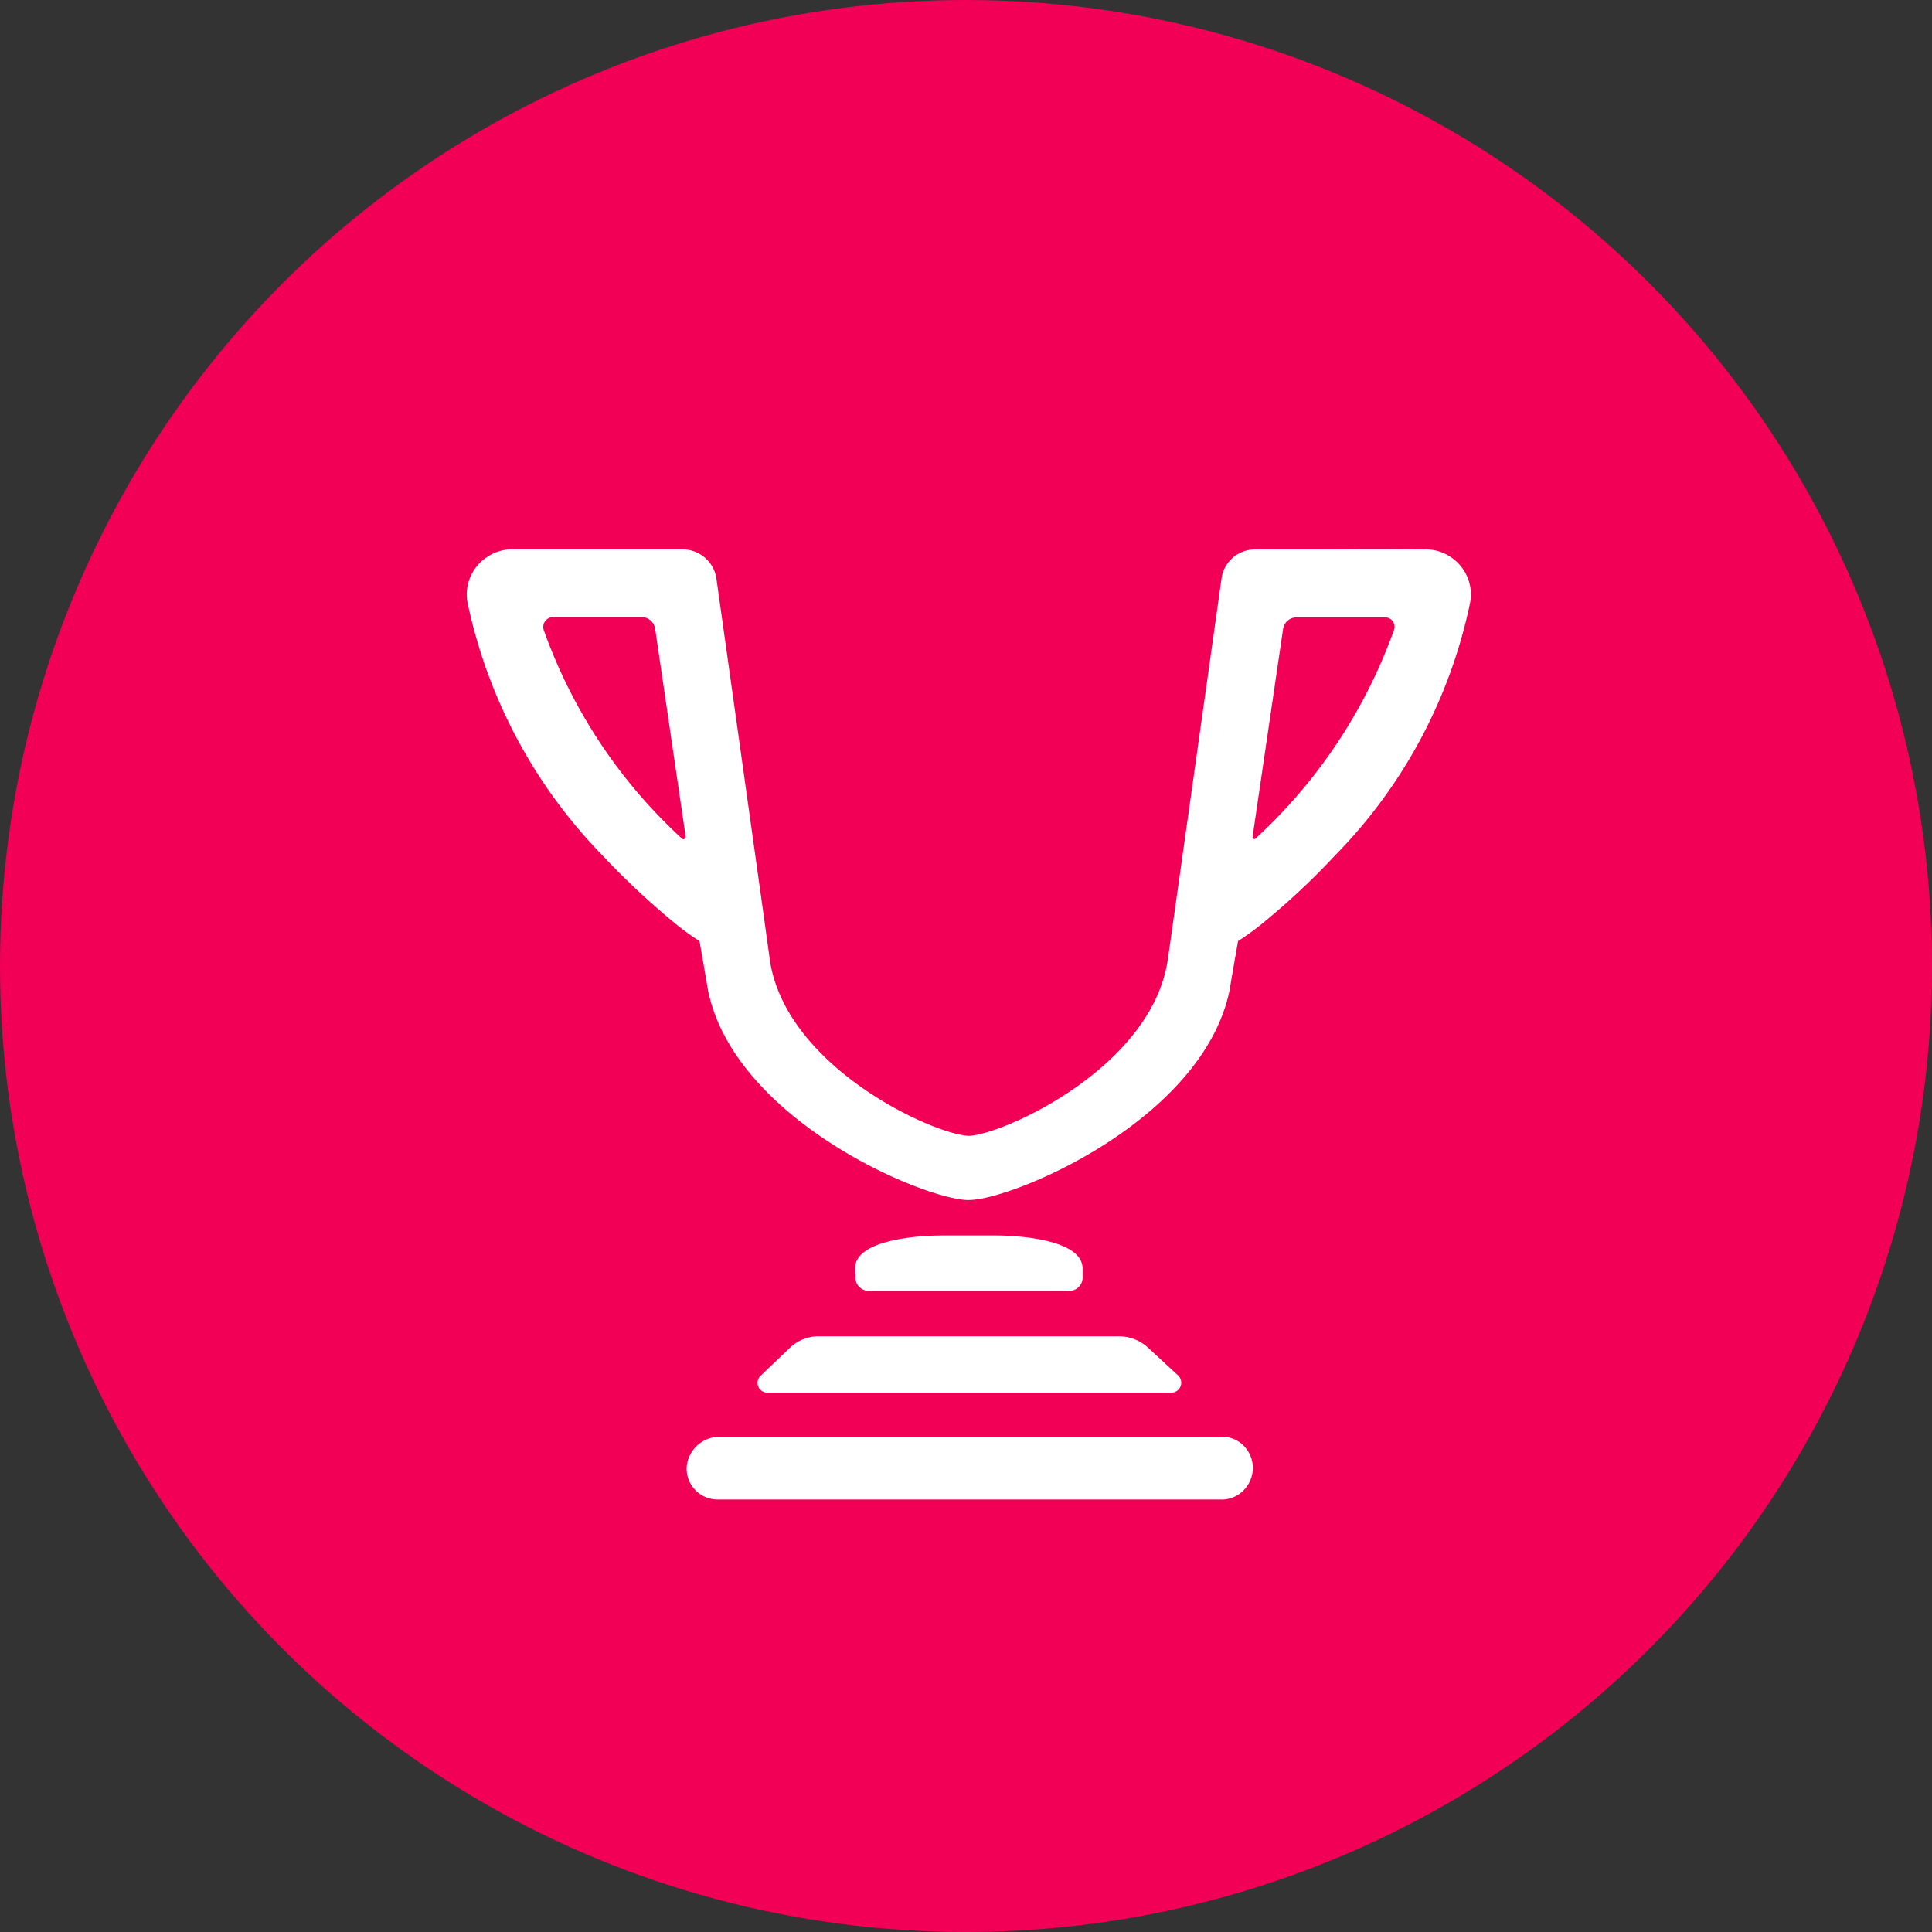
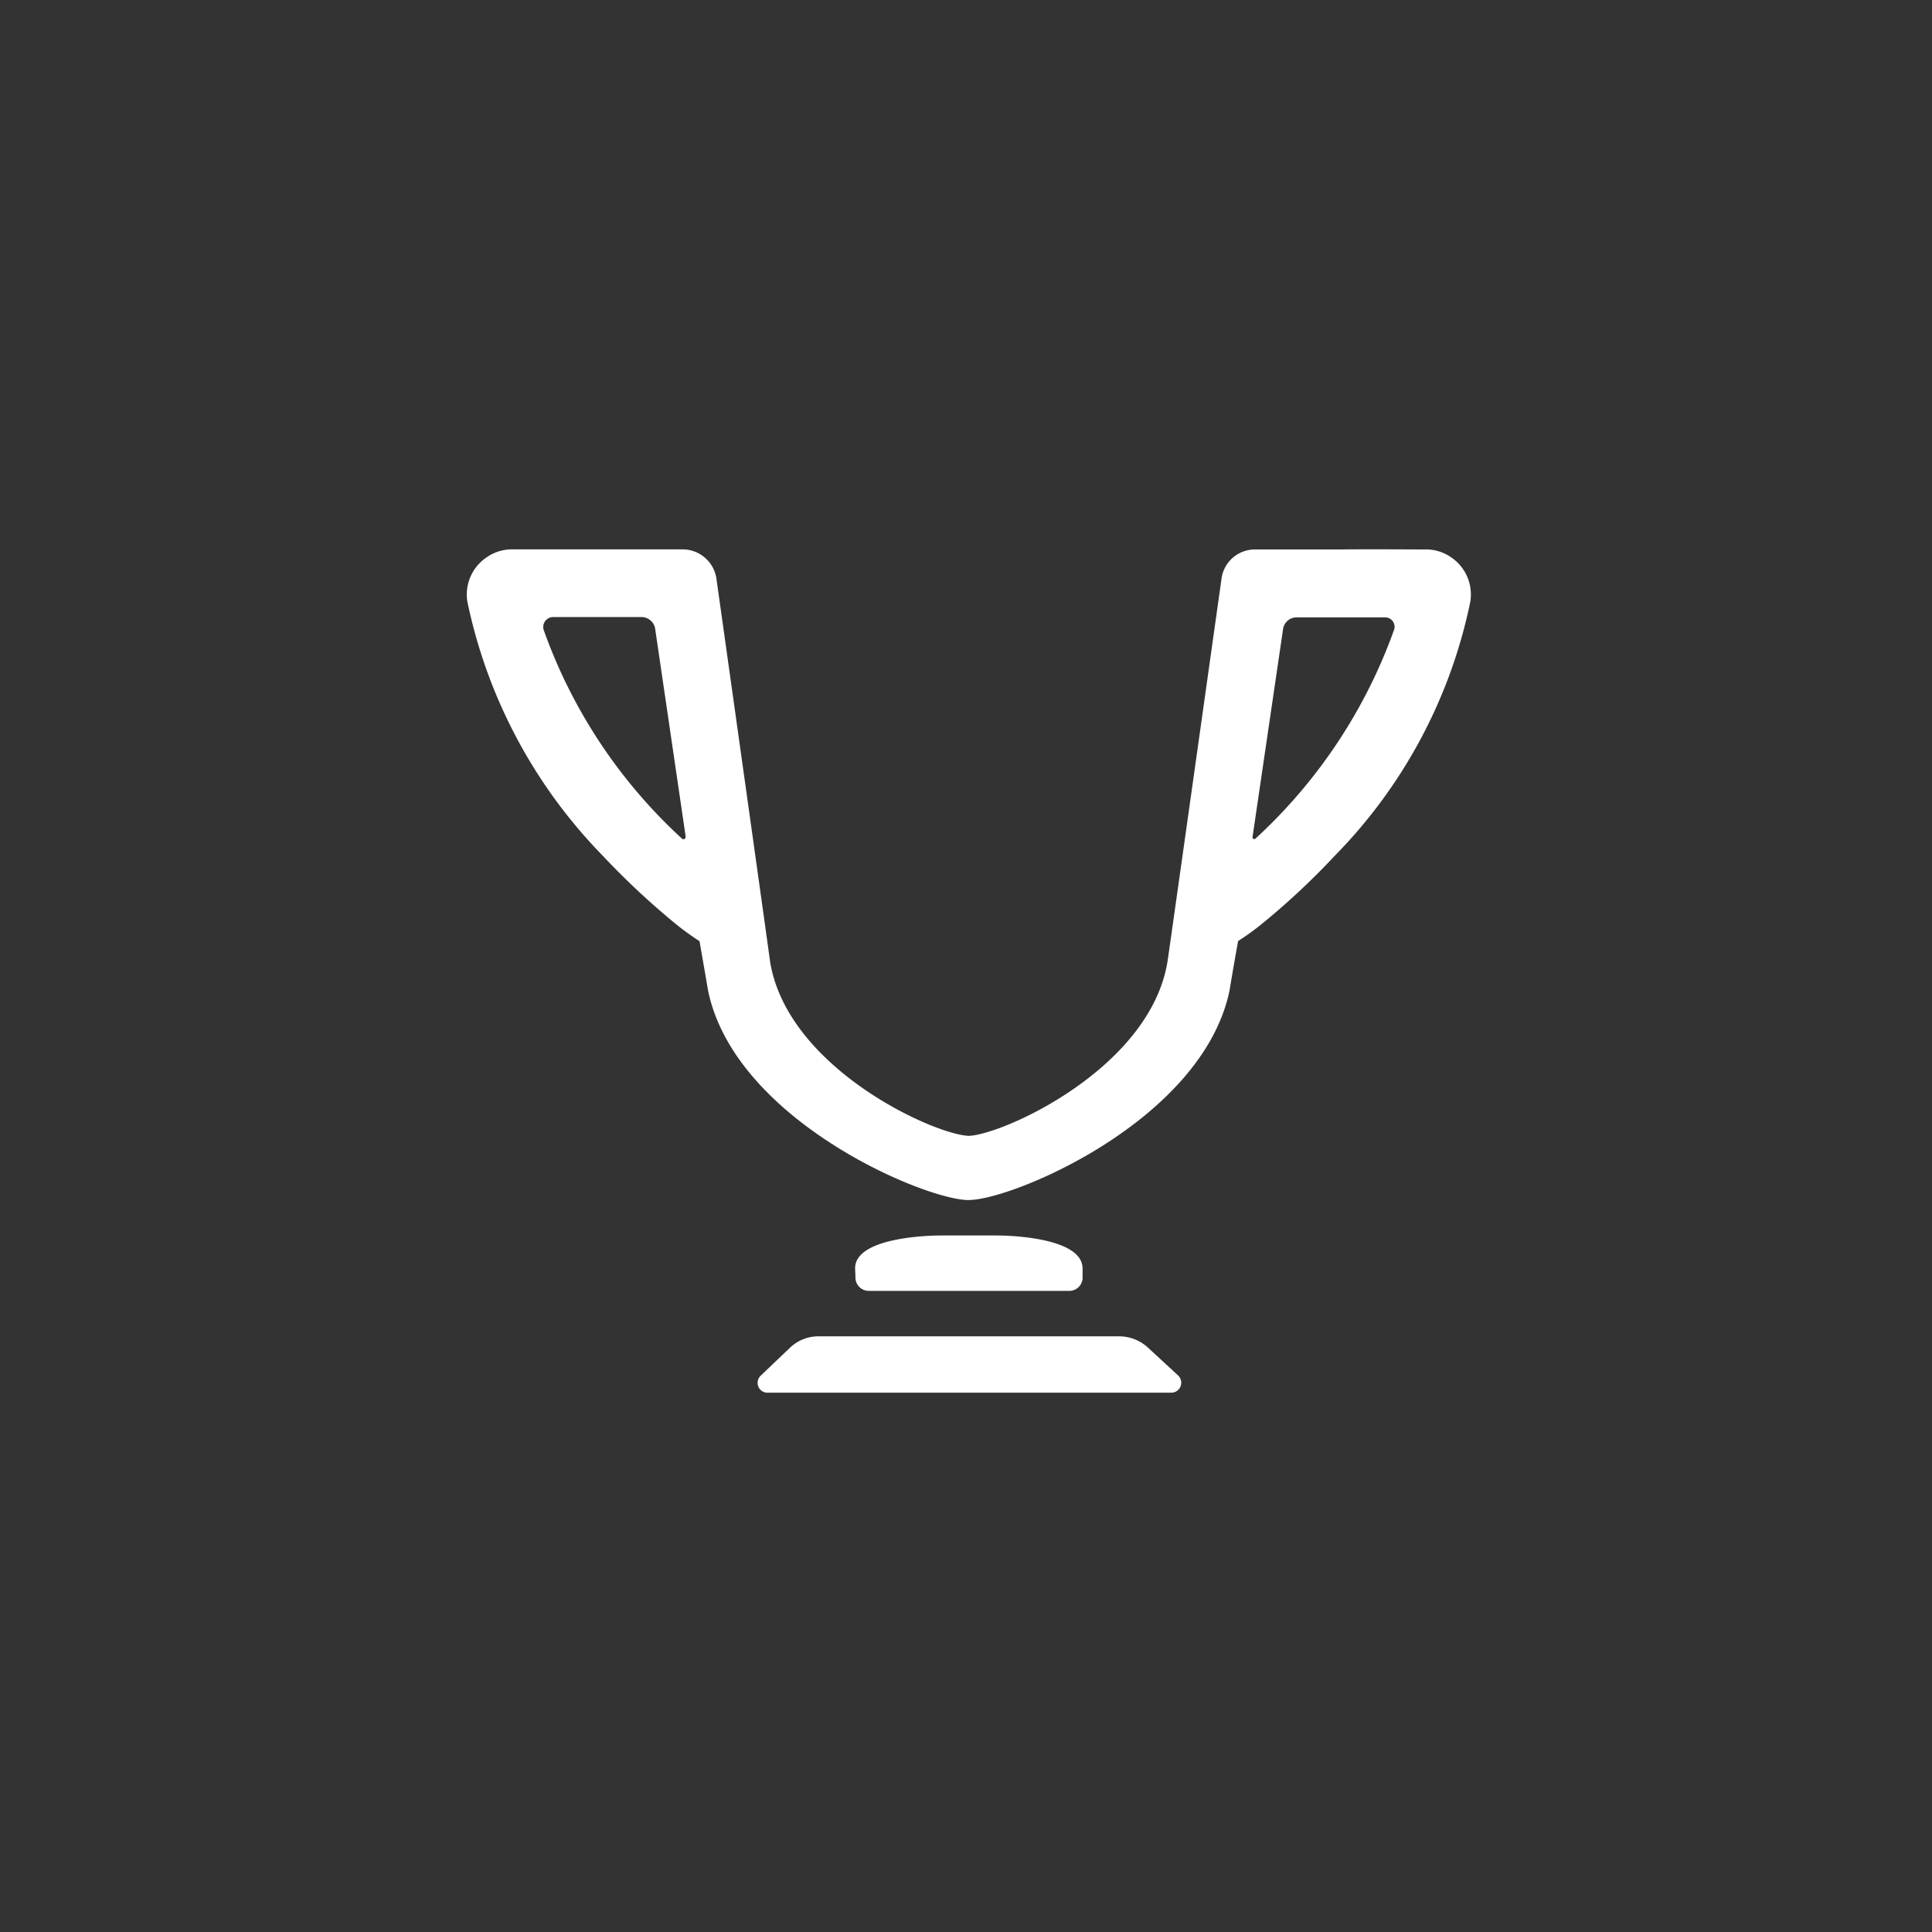
<svg xmlns="http://www.w3.org/2000/svg" viewBox="0 0 50 50">
  <rect x="0" y="0" width="50" height="50" fill="#333333" stroke="none" />
  <defs>
    <style>.a{fill:#f20055;}.b{fill:#fff;}</style>
  </defs>
  <g transform="translate(-336 -274)">
-     <circle class="a" cx="25" cy="25" r="25" transform="translate(336 274)" />
    <g transform="translate(348.08 284.444)">
      <path class="b" d="M12.993,19.277c1.133,0,6.042-2.06,6.746-5.415.1-.609.223-1.287.223-1.287a6.637,6.637,0,0,0,.575-.412,18.94,18.94,0,0,0,1.931-1.8A13.148,13.148,0,0,0,25.97,3.8a1.16,1.16,0,0,0-.5-1.159,1.137,1.137,0,0,0-.687-.2c-.489,0-1.253-.009-2.206,0H20.4a.871.871,0,0,0-.867.755s-1.39,9.887-1.4,9.921c-.455,2.746-4.231,4.463-5.141,4.5-.91-.034-4.686-1.751-5.141-4.5,0-.034-1.39-9.921-1.39-9.921A.885.885,0,0,0,5.6,2.439H1.21a1.137,1.137,0,0,0-.687.2A1.157,1.157,0,0,0,.017,3.8a13.282,13.282,0,0,0,3.5,6.565,19.9,19.9,0,0,0,1.931,1.8,6.638,6.638,0,0,0,.575.412s.12.678.223,1.287c.7,3.356,5.613,5.415,6.746,5.415M5.578,9.932A13.428,13.428,0,0,1,1.991,4.525a.258.258,0,0,1,.24-.335H4.523a.359.359,0,0,1,.352.3l.79,5.381c0,.06-.051.086-.086.06M24,4.516a13.516,13.516,0,0,1-3.587,5.407.046.046,0,0,1-.077-.043l.79-5.381a.352.352,0,0,1,.352-.3h2.291A.243.243,0,0,1,24,4.516" transform="translate(0 1.335)" />
      <path class="b" d="M19.652,27.183l-.79-.729a1.1,1.1,0,0,0-.729-.283H10.349a1.068,1.068,0,0,0-.738.292l-.764.729a.255.255,0,0,0,.172.438H19.48a.258.258,0,0,0,.172-.446" transform="translate(-1.243 -2.031)" />
-       <path class="b" d="M20.413,29.2H7.454a.852.852,0,0,0-.824.815.8.8,0,0,0,.824.807H20.421a.791.791,0,0,0,.626-.24.82.82,0,0,0-.026-1.176.792.792,0,0,0-.609-.206" transform="translate(-0.94 -2.46)" />
      <path class="b" d="M15.357,23.13H13.95c-.541,0-2.24.094-2.24.85l.009.215a.347.347,0,0,0,.352.369h5.166a.345.345,0,0,0,.36-.369V23.98c-.009-.755-1.7-.85-2.24-.85" transform="translate(-1.66 -1.6)" />
    </g>
  </g>
</svg>